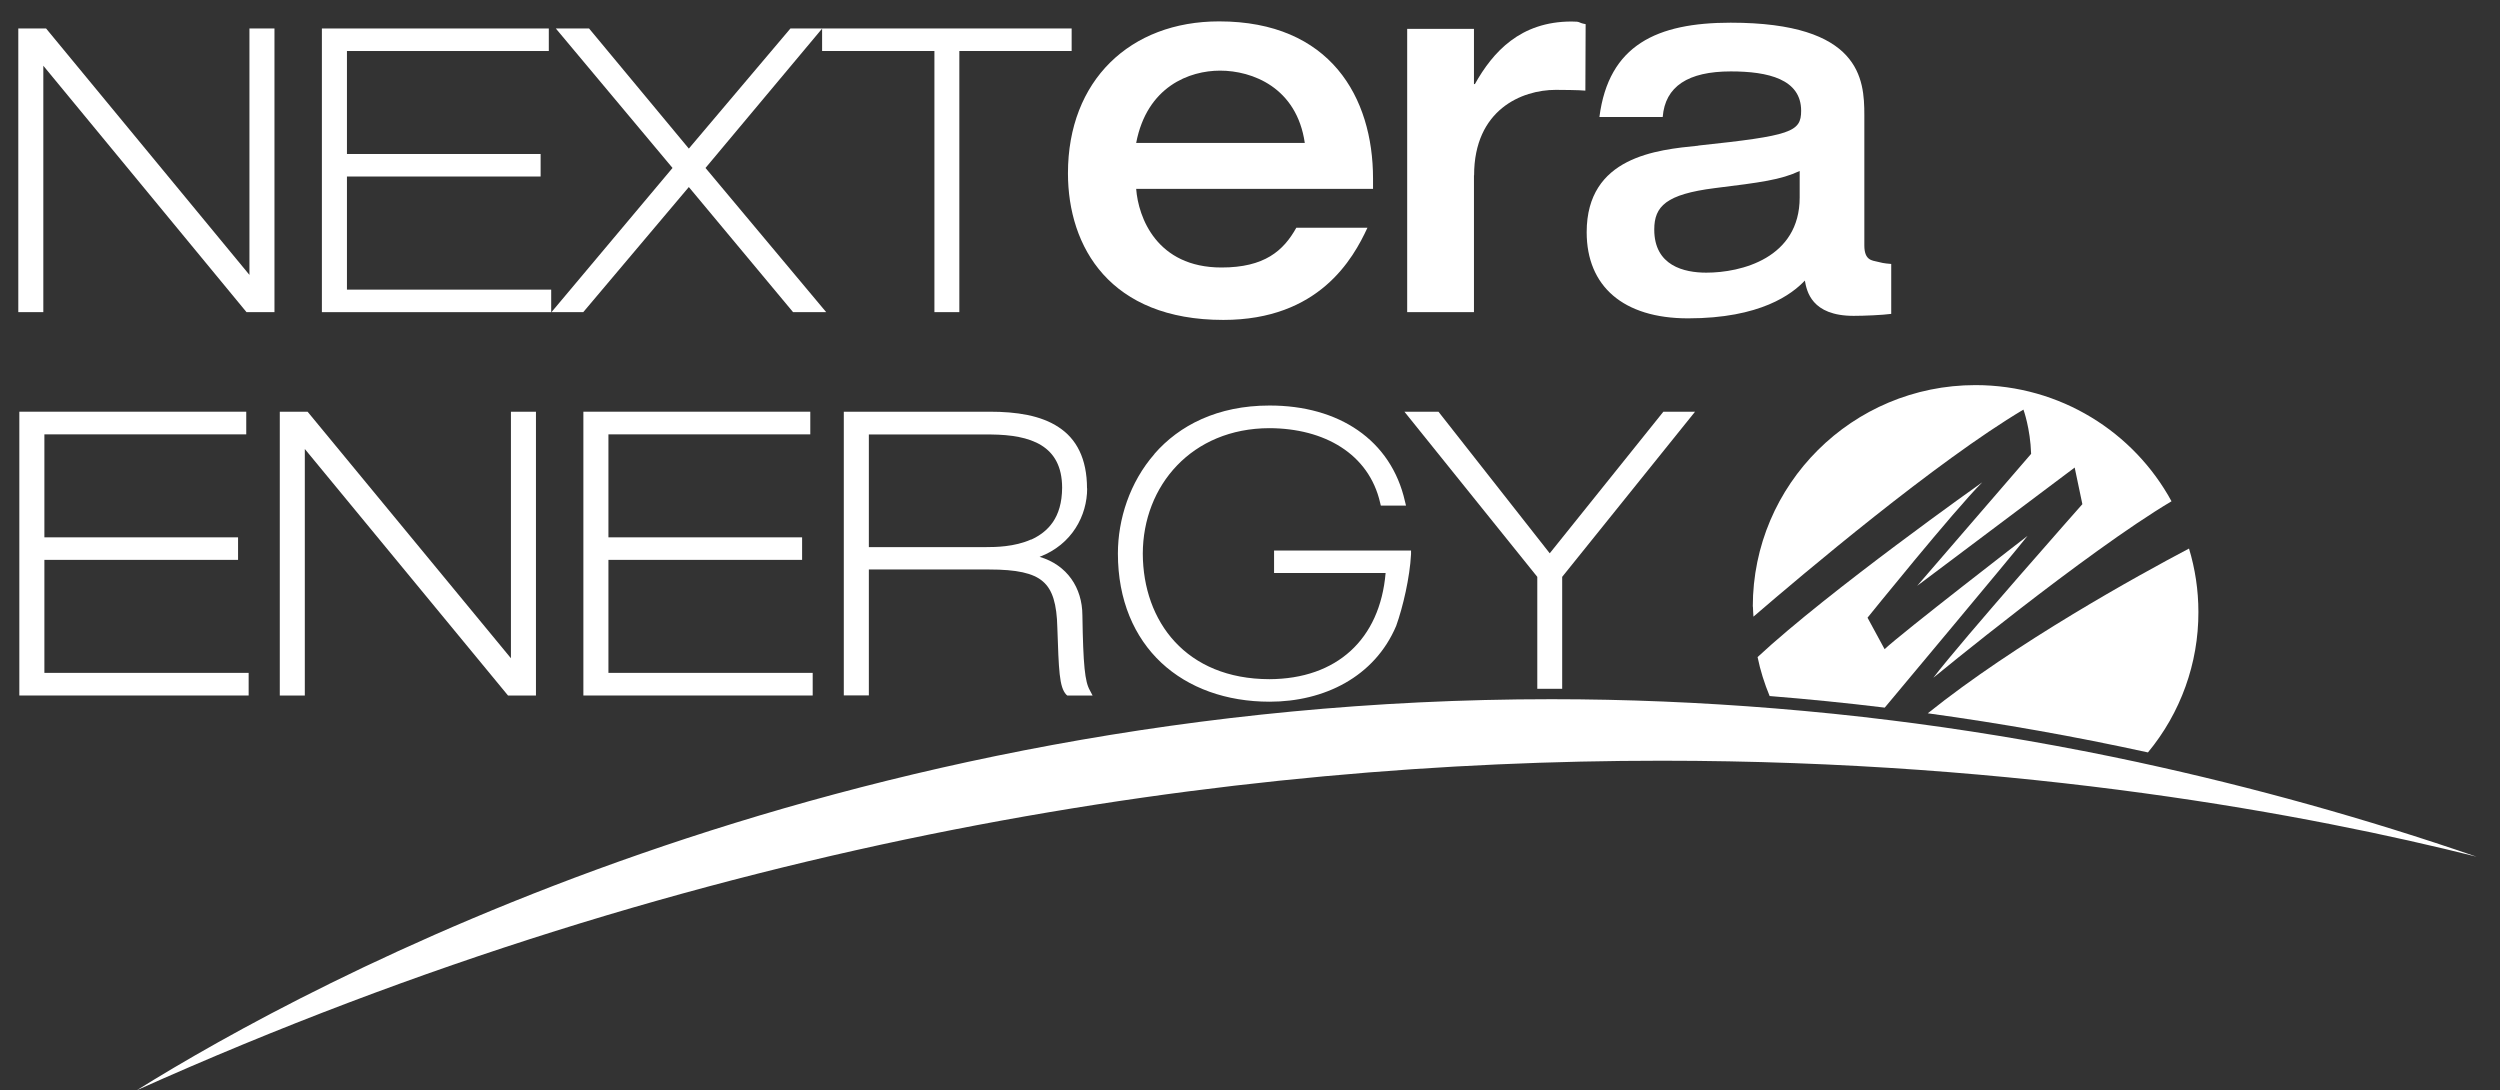
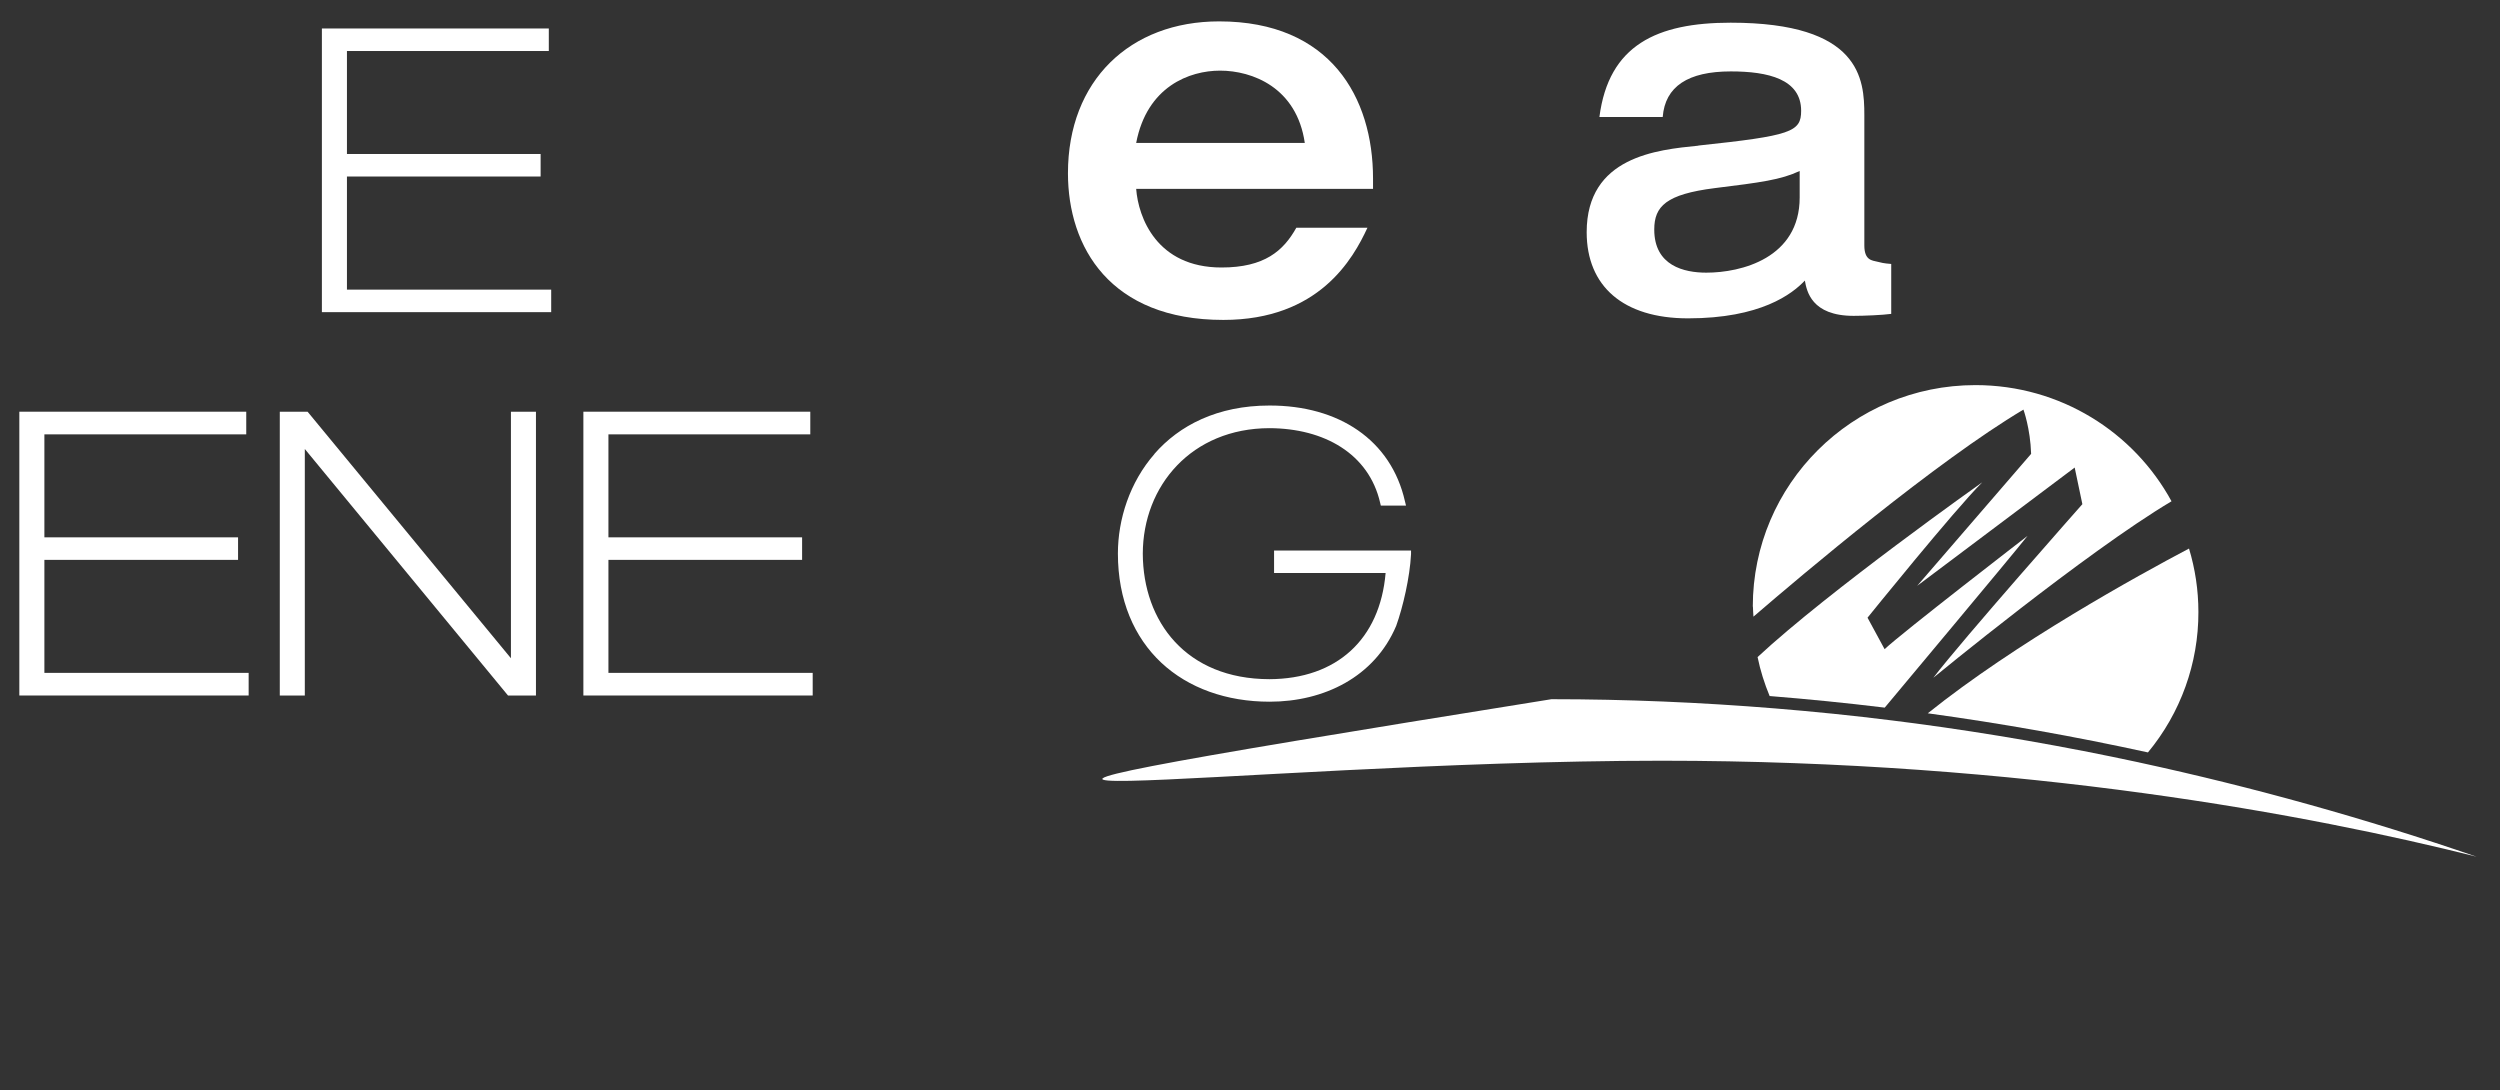
<svg xmlns="http://www.w3.org/2000/svg" width="94" height="41" viewBox="0 0 94 41" fill="none">
  <rect x="0" y="0" width="94" height="41" fill="#333333" stroke="none" />
  <path d="M9.349 25.3H1.669V21.051H8.951V20.204H1.669V16.332H9.259V15.48H0.727V26.151H9.349V25.3Z" fill="white" />
-   <path d="M40.872 18.367C40.872 17.243 40.474 16.496 39.801 16.06C39.134 15.619 38.227 15.48 37.211 15.48H31.727V26.146H32.669V21.413H37.196C38.222 21.413 38.85 21.546 39.213 21.863C39.577 22.175 39.736 22.71 39.756 23.601C39.811 25.201 39.826 25.83 40.09 26.117L40.13 26.151H41.081L40.977 25.953C40.792 25.627 40.728 25.022 40.698 23.131C40.693 22.101 40.125 21.244 39.089 20.937C40.314 20.472 40.877 19.378 40.877 18.367H40.872ZM38.77 20.284C38.143 20.566 37.415 20.571 37.092 20.571H32.669V16.337H37.271C38.74 16.352 39.931 16.738 39.936 18.333C39.931 19.477 39.398 20.001 38.775 20.289L38.77 20.284Z" fill="white" />
  <path d="M11.461 16.882L19.101 26.151H20.152V15.48H19.211V24.75L11.565 15.48H10.52V26.151H11.461V16.882Z" fill="white" />
  <path d="M30.467 16.332V15.48H21.935V26.151H30.557V25.3H22.877V21.051H30.159V20.204H22.877V16.332H30.467Z" fill="white" />
-   <path d="M1.629 2.472L9.269 11.737H10.32V1.071H9.379V10.336L1.733 1.071H0.688V11.737H1.629V2.472Z" fill="white" />
  <path d="M20.725 10.89H13.045V6.637H20.327V5.79H13.045V1.918H20.635V1.071H12.103V11.737H20.725V10.89Z" fill="white" />
-   <path d="M21.93 11.737L25.9 7.033L29.82 11.737H31.065L26.527 6.315L30.911 1.076V1.918H35.134V11.737H36.071V1.918H40.294V1.071H29.72L25.9 5.587L22.149 1.071H20.899L25.287 6.315L20.735 11.737H21.93Z" fill="white" />
  <path d="M80.763 28.291C81.993 26.805 82.665 24.938 82.66 23.012C82.66 22.185 82.536 21.383 82.307 20.625C80.374 21.645 75.782 24.176 72.485 26.82C75.264 27.201 78.023 27.692 80.763 28.291Z" fill="white" />
  <path d="M65.91 22.809C65.91 22.938 65.925 23.062 65.93 23.186C67.793 21.581 72.803 17.352 76.081 15.401C76.081 15.401 76.34 16.105 76.37 17.065L72.086 22.027L78.008 17.58L78.297 18.957C78.297 18.957 73.79 24.047 72.694 25.483C72.694 25.483 78.437 20.759 81.649 18.848C80.235 16.248 77.466 14.48 74.278 14.48C69.651 14.48 65.905 18.209 65.905 22.809H65.91Z" fill="white" />
  <path d="M66.085 24.706C66.189 25.216 66.344 25.701 66.538 26.171C67.962 26.285 69.407 26.429 70.866 26.607C70.966 26.483 75.662 20.878 76.235 20.15C76.235 20.15 71.504 23.799 70.861 24.409L70.219 23.225C70.219 23.225 73.471 19.194 74.532 18.135C74.532 18.135 68.744 22.23 66.085 24.706Z" fill="white" />
  <path d="M43.412 17.065C42.476 18.135 42.033 19.526 42.033 20.814C42.033 22.561 42.645 23.963 43.666 24.919C44.687 25.874 46.117 26.384 47.736 26.384H47.74C49.783 26.384 51.685 25.453 52.497 23.532C52.751 22.824 53.01 21.71 53.055 20.838V20.7H47.905V21.546H52.099C51.885 24.042 50.261 25.527 47.73 25.537C44.593 25.532 42.979 23.369 42.969 20.819C42.974 18.258 44.812 16.105 47.73 16.099C49.788 16.105 51.471 17.06 51.894 18.907L51.919 19.011H52.866L52.826 18.848C52.303 16.54 50.336 15.243 47.73 15.248C45.778 15.248 44.339 15.995 43.407 17.065H43.412Z" fill="white" />
-   <path d="M57.797 25.899H58.056C58.235 25.899 58.419 25.899 58.603 25.899H58.738V21.69L63.734 15.48H62.543L58.27 20.804L54.086 15.48H52.806L57.802 21.69V25.899H57.797Z" fill="white" />
-   <path d="M80.429 28.667C77.645 28.068 74.841 27.578 72.017 27.201C71.733 27.162 71.449 27.127 71.165 27.092C69.676 26.904 68.201 26.756 66.747 26.637C63.948 26.409 61.144 26.29 58.334 26.29C31.369 26.29 11.735 36.887 5.145 40.992C26.547 31.39 46.505 28.603 62.474 28.603C76.146 28.603 86.894 30.648 93.12 32.212C88.961 30.781 84.722 29.598 80.424 28.667H80.429Z" fill="white" />
+   <path d="M80.429 28.667C77.645 28.068 74.841 27.578 72.017 27.201C71.733 27.162 71.449 27.127 71.165 27.092C69.676 26.904 68.201 26.756 66.747 26.637C63.948 26.409 61.144 26.29 58.334 26.29C26.547 31.39 46.505 28.603 62.474 28.603C76.146 28.603 86.894 30.648 93.12 32.212C88.961 30.781 84.722 29.598 80.424 28.667H80.429Z" fill="white" />
  <path d="M45.997 12.029C49.598 12.029 50.878 9.727 51.416 8.563H48.742C48.258 9.43 47.546 10.058 45.928 10.058C43.487 10.058 42.8 8.167 42.72 7.102H51.626V6.711C51.626 3.661 50.022 0.804 45.838 0.804C42.491 0.804 40.155 3.027 40.155 6.513C40.155 9.291 41.739 12.029 45.997 12.029ZM45.873 2.656C47.083 2.656 48.757 3.285 49.06 5.374H42.72C43.128 3.245 44.732 2.656 45.873 2.656Z" fill="white" />
-   <path d="M55.426 6.592C55.426 4.121 57.224 3.379 58.494 3.379C58.683 3.379 59.39 3.384 59.61 3.408L59.62 0.908C59.291 0.848 59.475 0.809 59.092 0.809C57.164 0.809 56.133 1.953 55.456 3.161H55.421V1.086H52.91V11.737H55.421V6.592H55.426Z" fill="white" />
  <path d="M63.853 5.478C62.304 5.632 59.659 5.889 59.659 8.731C59.659 10.762 61.034 11.97 63.47 11.97C66.204 11.97 67.385 11.054 67.863 10.549C67.932 10.94 68.107 11.876 69.696 11.876C70.094 11.876 70.786 11.846 71.11 11.802V9.925C70.796 9.9 70.737 9.875 70.592 9.841C70.388 9.791 70.099 9.791 70.099 9.227V4.324C70.099 2.978 69.96 0.853 65.073 0.853C62.304 0.853 60.486 1.69 60.138 4.399H62.518C62.608 3.25 63.47 2.685 65.078 2.685C66.488 2.685 67.723 2.978 67.723 4.166C67.723 4.963 67.35 5.102 63.858 5.473L63.853 5.478ZM67.668 7.424C67.668 9.707 65.467 10.252 64.157 10.252C63.33 10.252 62.2 9.999 62.2 8.632C62.2 7.756 62.643 7.305 64.476 7.073C66.204 6.86 66.961 6.761 67.668 6.429V7.424Z" fill="white" />
</svg>